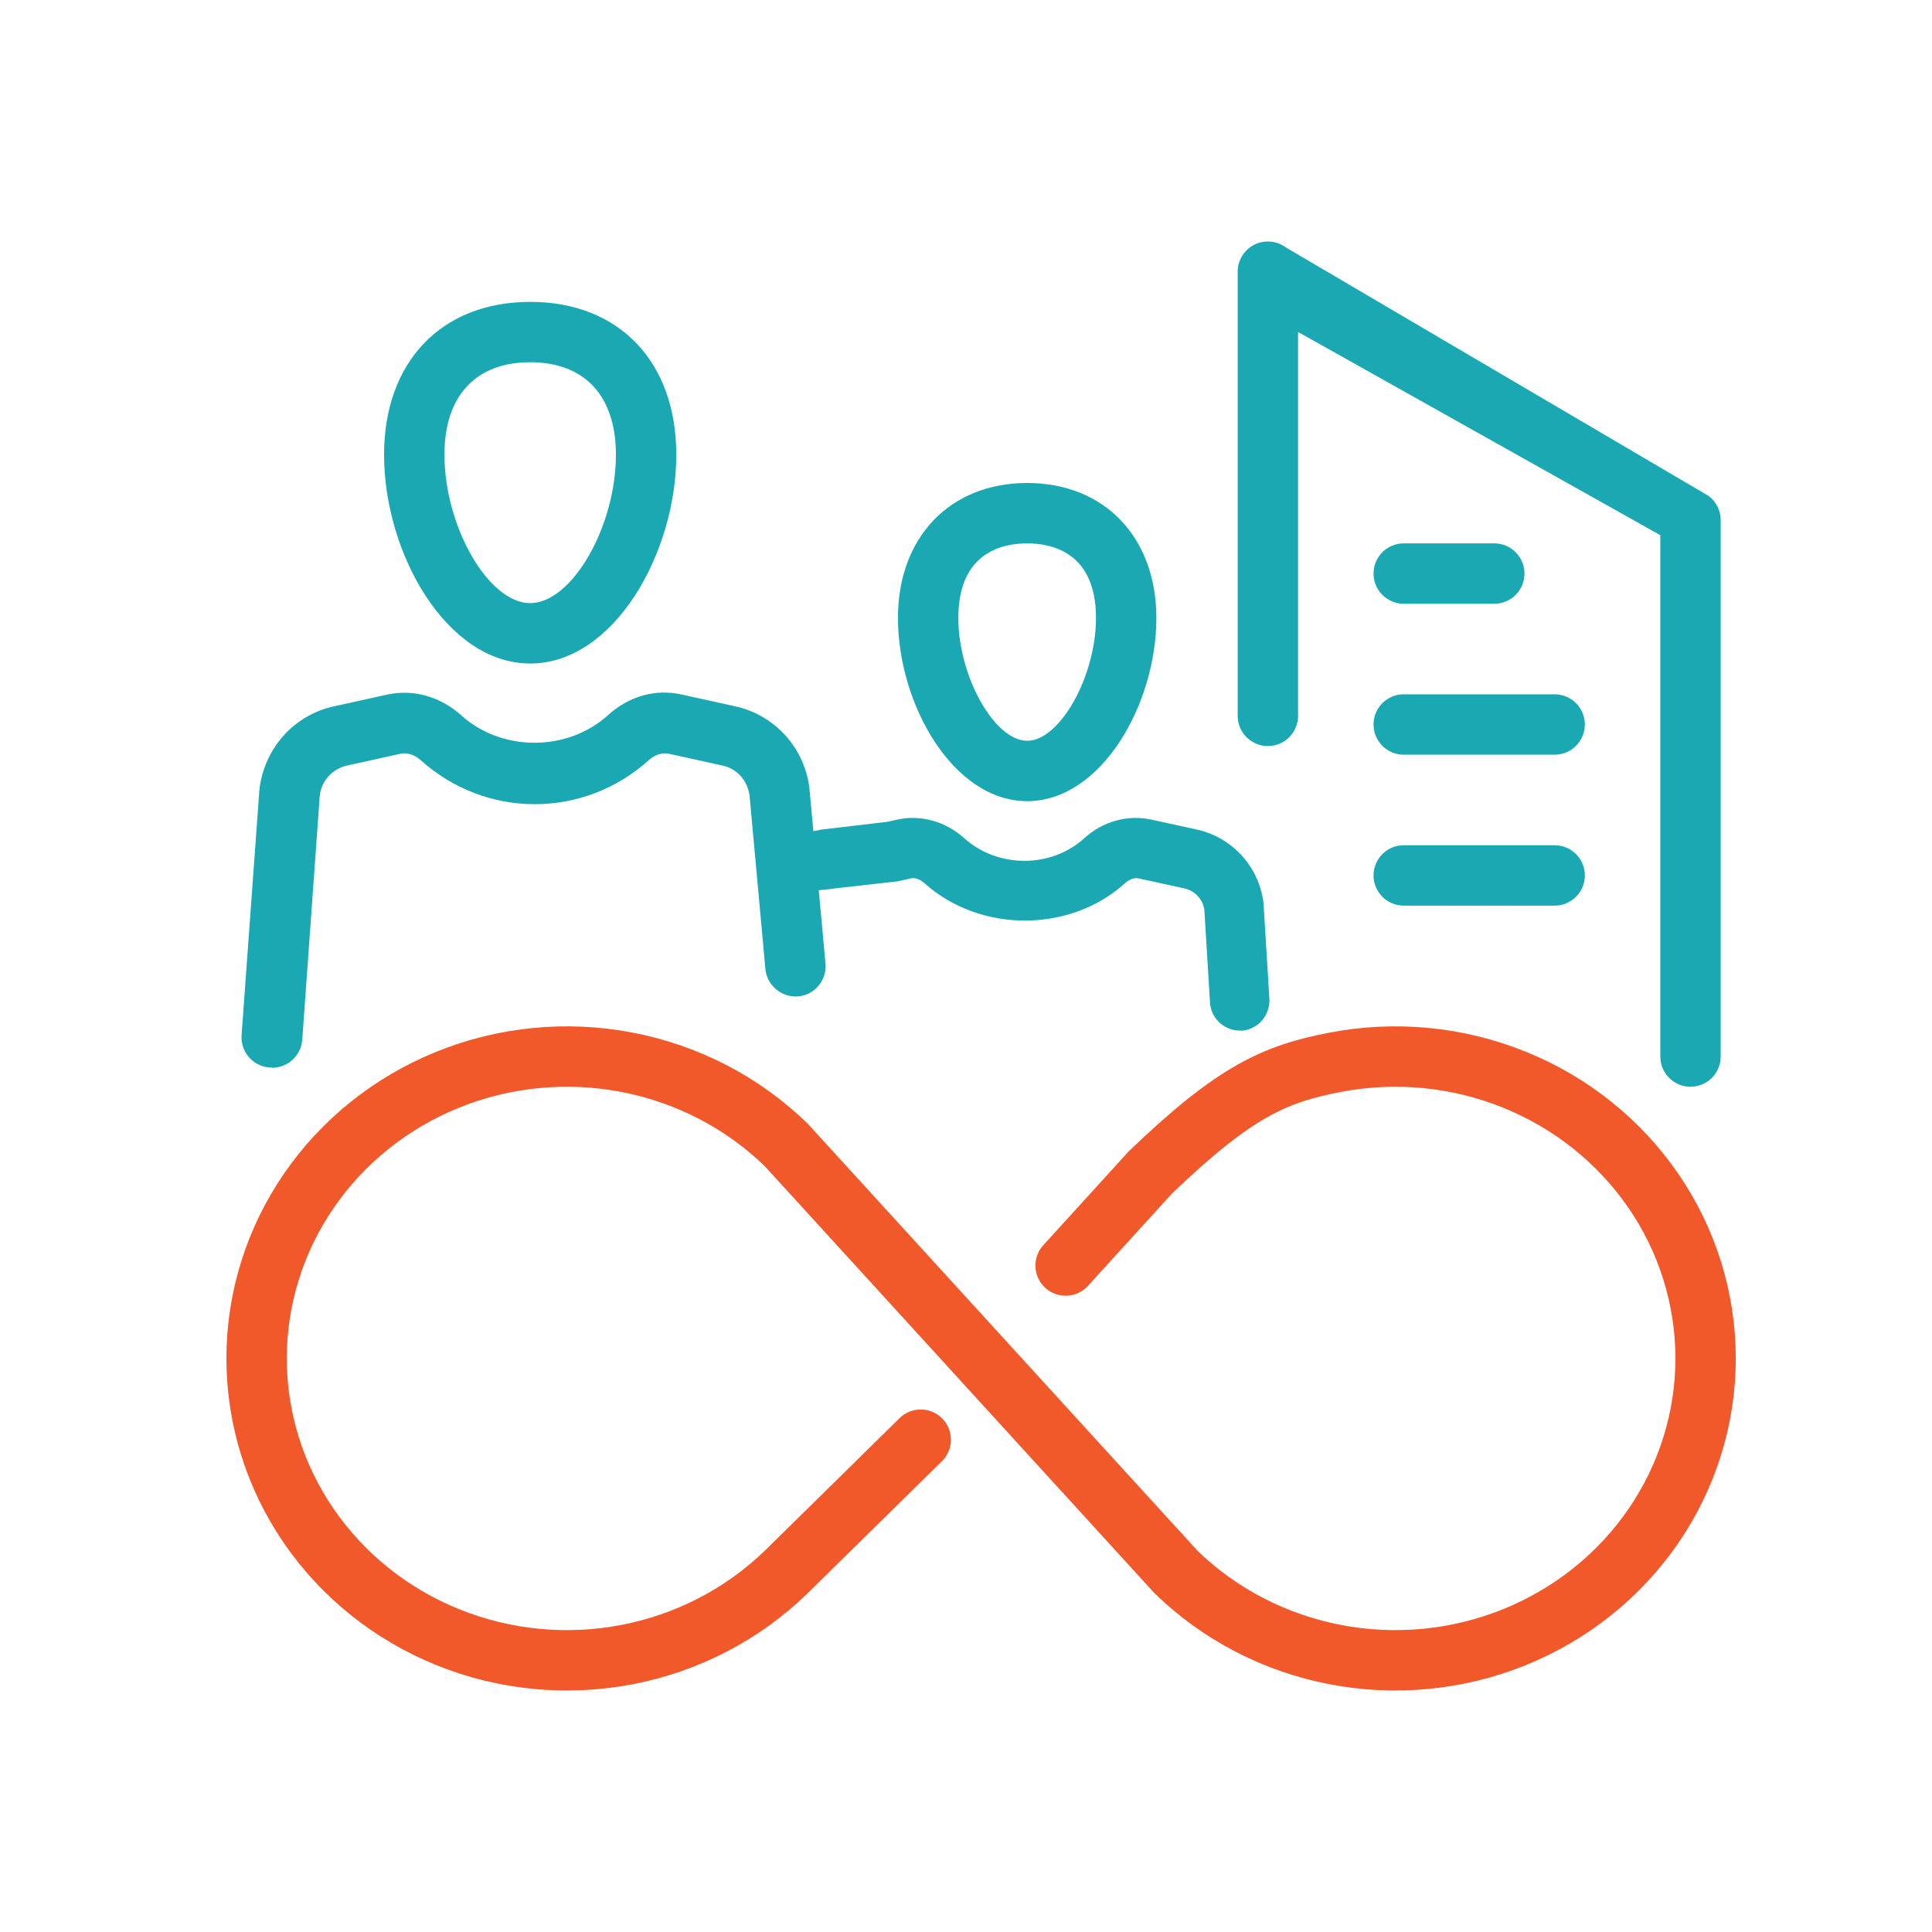
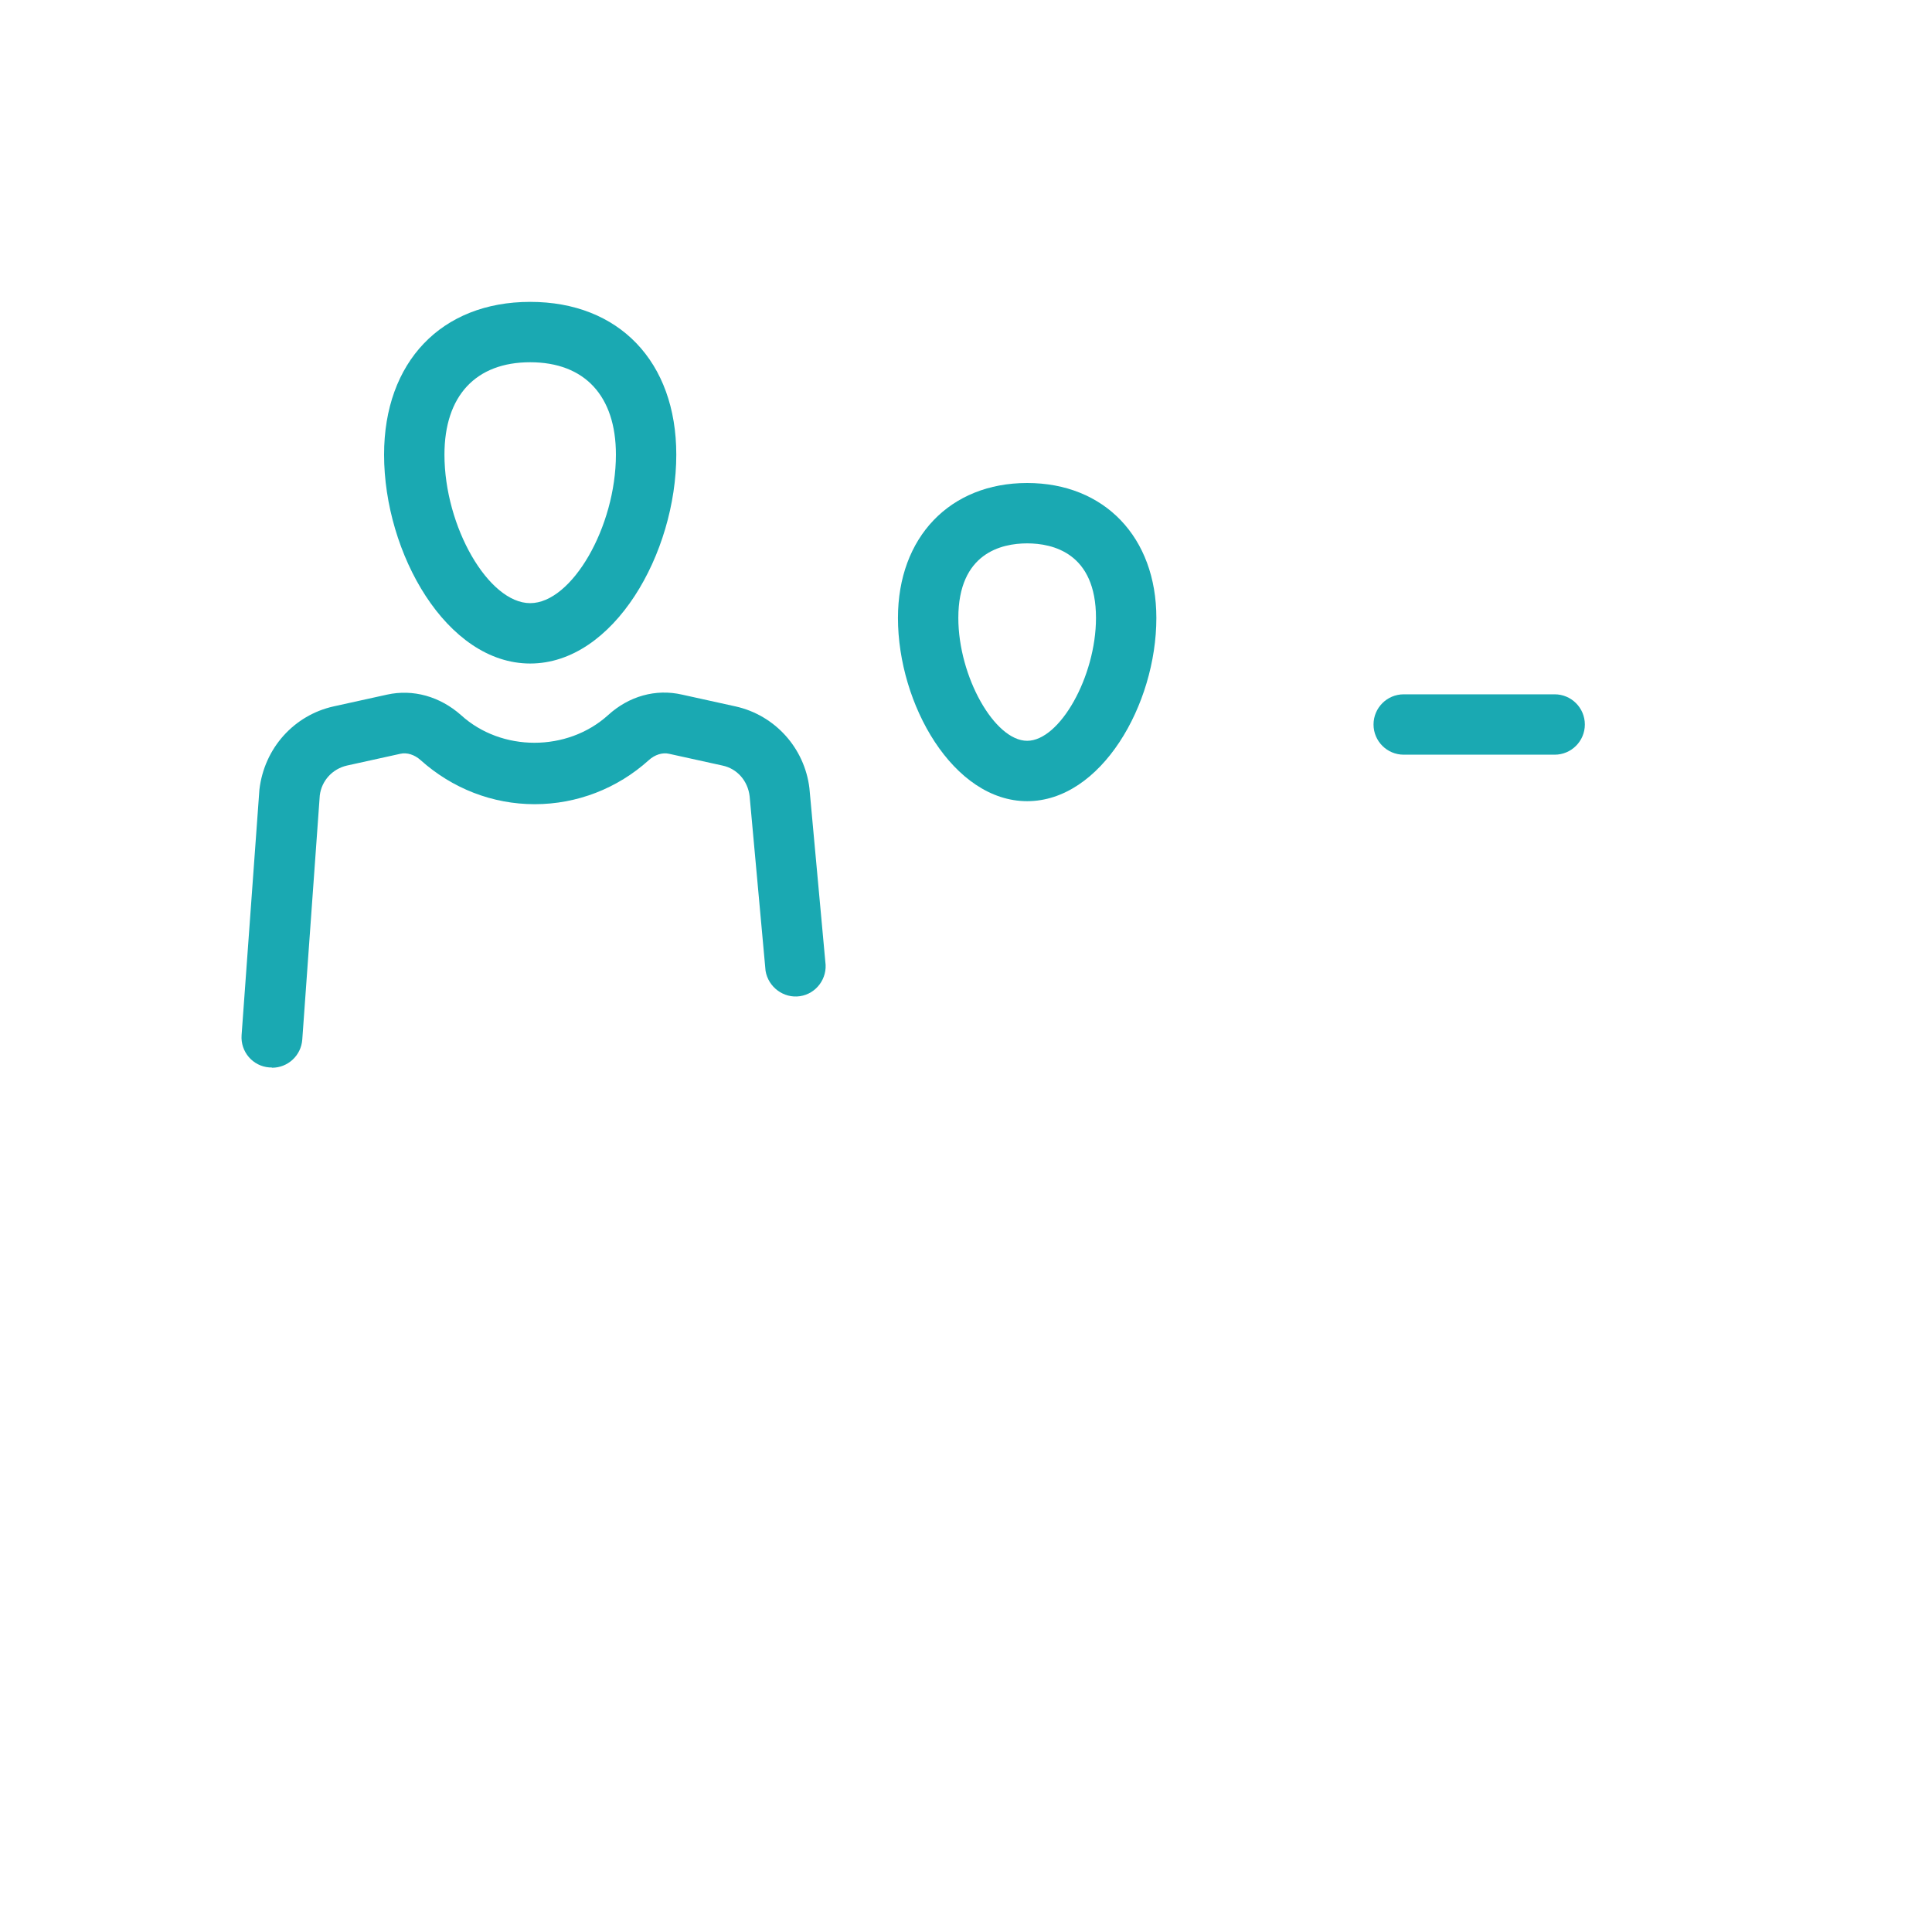
<svg xmlns="http://www.w3.org/2000/svg" width="64" height="64" viewBox="0 0 64 64" fill="none">
-   <path d="M30.5 47.692L26.041 52.077C24.603 53.474 22.771 54.425 20.778 54.809C18.784 55.194 16.718 54.995 14.841 54.237C12.964 53.48 11.36 52.198 10.231 50.554C9.102 48.91 8.5 46.977 8.5 45C8.5 43.023 9.102 41.09 10.231 39.446C11.36 37.802 12.964 36.52 14.841 35.763C16.718 35.005 18.784 34.806 20.778 35.191C22.771 35.575 24.603 36.526 26.041 37.923L38.959 52.077C40.397 53.474 42.229 54.425 44.222 54.809C46.216 55.194 48.282 54.995 50.159 54.237C52.036 53.48 53.64 52.198 54.769 50.554C55.898 48.91 56.5 46.977 56.5 45C56.5 43.023 55.898 41.09 54.769 39.446C53.64 37.802 52.036 36.52 50.159 35.763C48.282 35.005 46.216 34.806 44.222 35.191C42.229 35.575 40.9 36.154 38.1 38.846L35.3 41.923" stroke="#F1582A" stroke-width="2" stroke-linecap="round" stroke-linejoin="round" />
  <path fill-rule="evenodd" clip-rule="evenodd" d="M45.5 24C45.5 24.552 45.948 25 46.5 25H51.5C52.052 25 52.5 24.552 52.5 24C52.5 23.448 52.052 23 51.5 23H46.5C45.948 23 45.5 23.448 45.5 24Z" fill="#1AA9B2" />
-   <path fill-rule="evenodd" clip-rule="evenodd" d="M45.5 29C45.5 29.552 45.948 30 46.5 30H51.5C52.052 30 52.5 29.552 52.5 29C52.5 28.448 52.052 28 51.5 28H46.5C45.948 28 45.5 28.448 45.5 29Z" fill="#1AA9B2" />
-   <path fill-rule="evenodd" clip-rule="evenodd" d="M45.5 19C45.5 18.448 45.948 18 46.5 18L49.5 18C50.052 18 50.5 18.448 50.5 19C50.5 19.552 50.052 20 49.5 20L46.5 20C45.948 20 45.5 19.552 45.5 19Z" fill="#1AA9B2" />
-   <path fill-rule="evenodd" clip-rule="evenodd" d="M41.552 8.106C41.891 7.936 42.296 7.973 42.599 8.199L56.599 16.428C56.851 16.617 57 16.913 57 17.229V35C57 35.552 56.552 36 56 36C55.448 36 55 35.552 55 35V17.729L43 10.997V23.714C43 24.267 42.552 24.714 42 24.714C41.448 24.714 41 24.267 41 23.714V9.001C41 8.622 41.214 8.275 41.552 8.106Z" fill="#1AA9B2" />
-   <path d="M41.076 34.14H41.166C41.716 34.08 42.106 33.58 42.046 33.03L41.856 29.92C41.716 28.72 40.826 27.74 39.646 27.48L38.136 27.15C37.356 26.98 36.526 27.21 35.916 27.77C34.816 28.77 33.046 28.76 31.946 27.77C31.326 27.21 30.496 26.98 29.726 27.15L29.383 27.225L27.216 27.48C26.758 27.581 26.937 27.481 26.593 27.77L27 29.5C27 29.5 27.528 29.456 27.656 29.43L29.726 29.196L30.166 29.1C30.366 29.05 30.546 29.19 30.616 29.25C32.456 30.91 35.446 30.91 37.276 29.25C37.346 29.19 37.526 29.05 37.726 29.1L39.236 29.43C39.586 29.51 39.856 29.8 39.896 30.15L40.086 33.26C40.146 33.77 40.576 34.14 41.076 34.14Z" fill="#1AA9B2" />
  <path d="M34.026 26.54C36.476 26.54 38.306 23.34 38.306 20.47C38.306 17.8 36.586 16 34.026 16C31.466 16 29.746 17.8 29.746 20.47C29.746 23.33 31.576 26.54 34.026 26.54ZM34.026 18C34.876 18 36.306 18.32 36.306 20.47C36.306 22.41 35.106 24.54 34.026 24.54C32.946 24.54 31.746 22.41 31.746 20.47C31.746 18.32 33.176 18 34.026 18Z" fill="#1AA9B2" />
  <path d="M8.993 35.36C8.993 35.36 8.943 35.36 8.923 35.36C8.373 35.32 7.963 34.84 8.003 34.29L8.593 26.16C8.753 24.78 9.743 23.69 11.053 23.4L12.823 23.01C13.683 22.82 14.573 23.07 15.273 23.69C16.613 24.91 18.793 24.91 20.143 23.69C20.833 23.06 21.723 22.81 22.593 23.01L24.363 23.4C25.673 23.69 26.653 24.78 26.813 26.11L27.34 31.86C27.42 32.41 27.04 32.92 26.5 33C25.96 33.08 25.45 32.7 25.36 32.16L24.833 26.38C24.773 25.86 24.413 25.46 23.933 25.36L22.163 24.97C21.943 24.92 21.693 25 21.493 25.18C20.453 26.12 19.113 26.64 17.713 26.64C16.313 26.64 14.983 26.12 13.933 25.18C13.733 25 13.483 24.92 13.263 24.97L11.493 25.36C11.013 25.47 10.653 25.86 10.593 26.35L10.013 34.44C9.973 34.97 9.533 35.37 9.013 35.37L8.993 35.36Z" fill="#1AA9B2" />
  <path d="M17.563 21.98C14.793 21.98 12.723 18.33 12.723 15.06C12.723 11.99 14.623 10 17.563 10C20.503 10 22.403 11.98 22.403 15.06C22.403 18.33 20.333 21.98 17.563 21.98ZM17.563 12C15.763 12 14.723 13.11 14.723 15.06C14.723 17.45 16.183 19.98 17.563 19.98C18.943 19.98 20.403 17.45 20.403 15.06C20.403 13.12 19.373 12 17.563 12Z" fill="#1AA9B2" />
</svg>